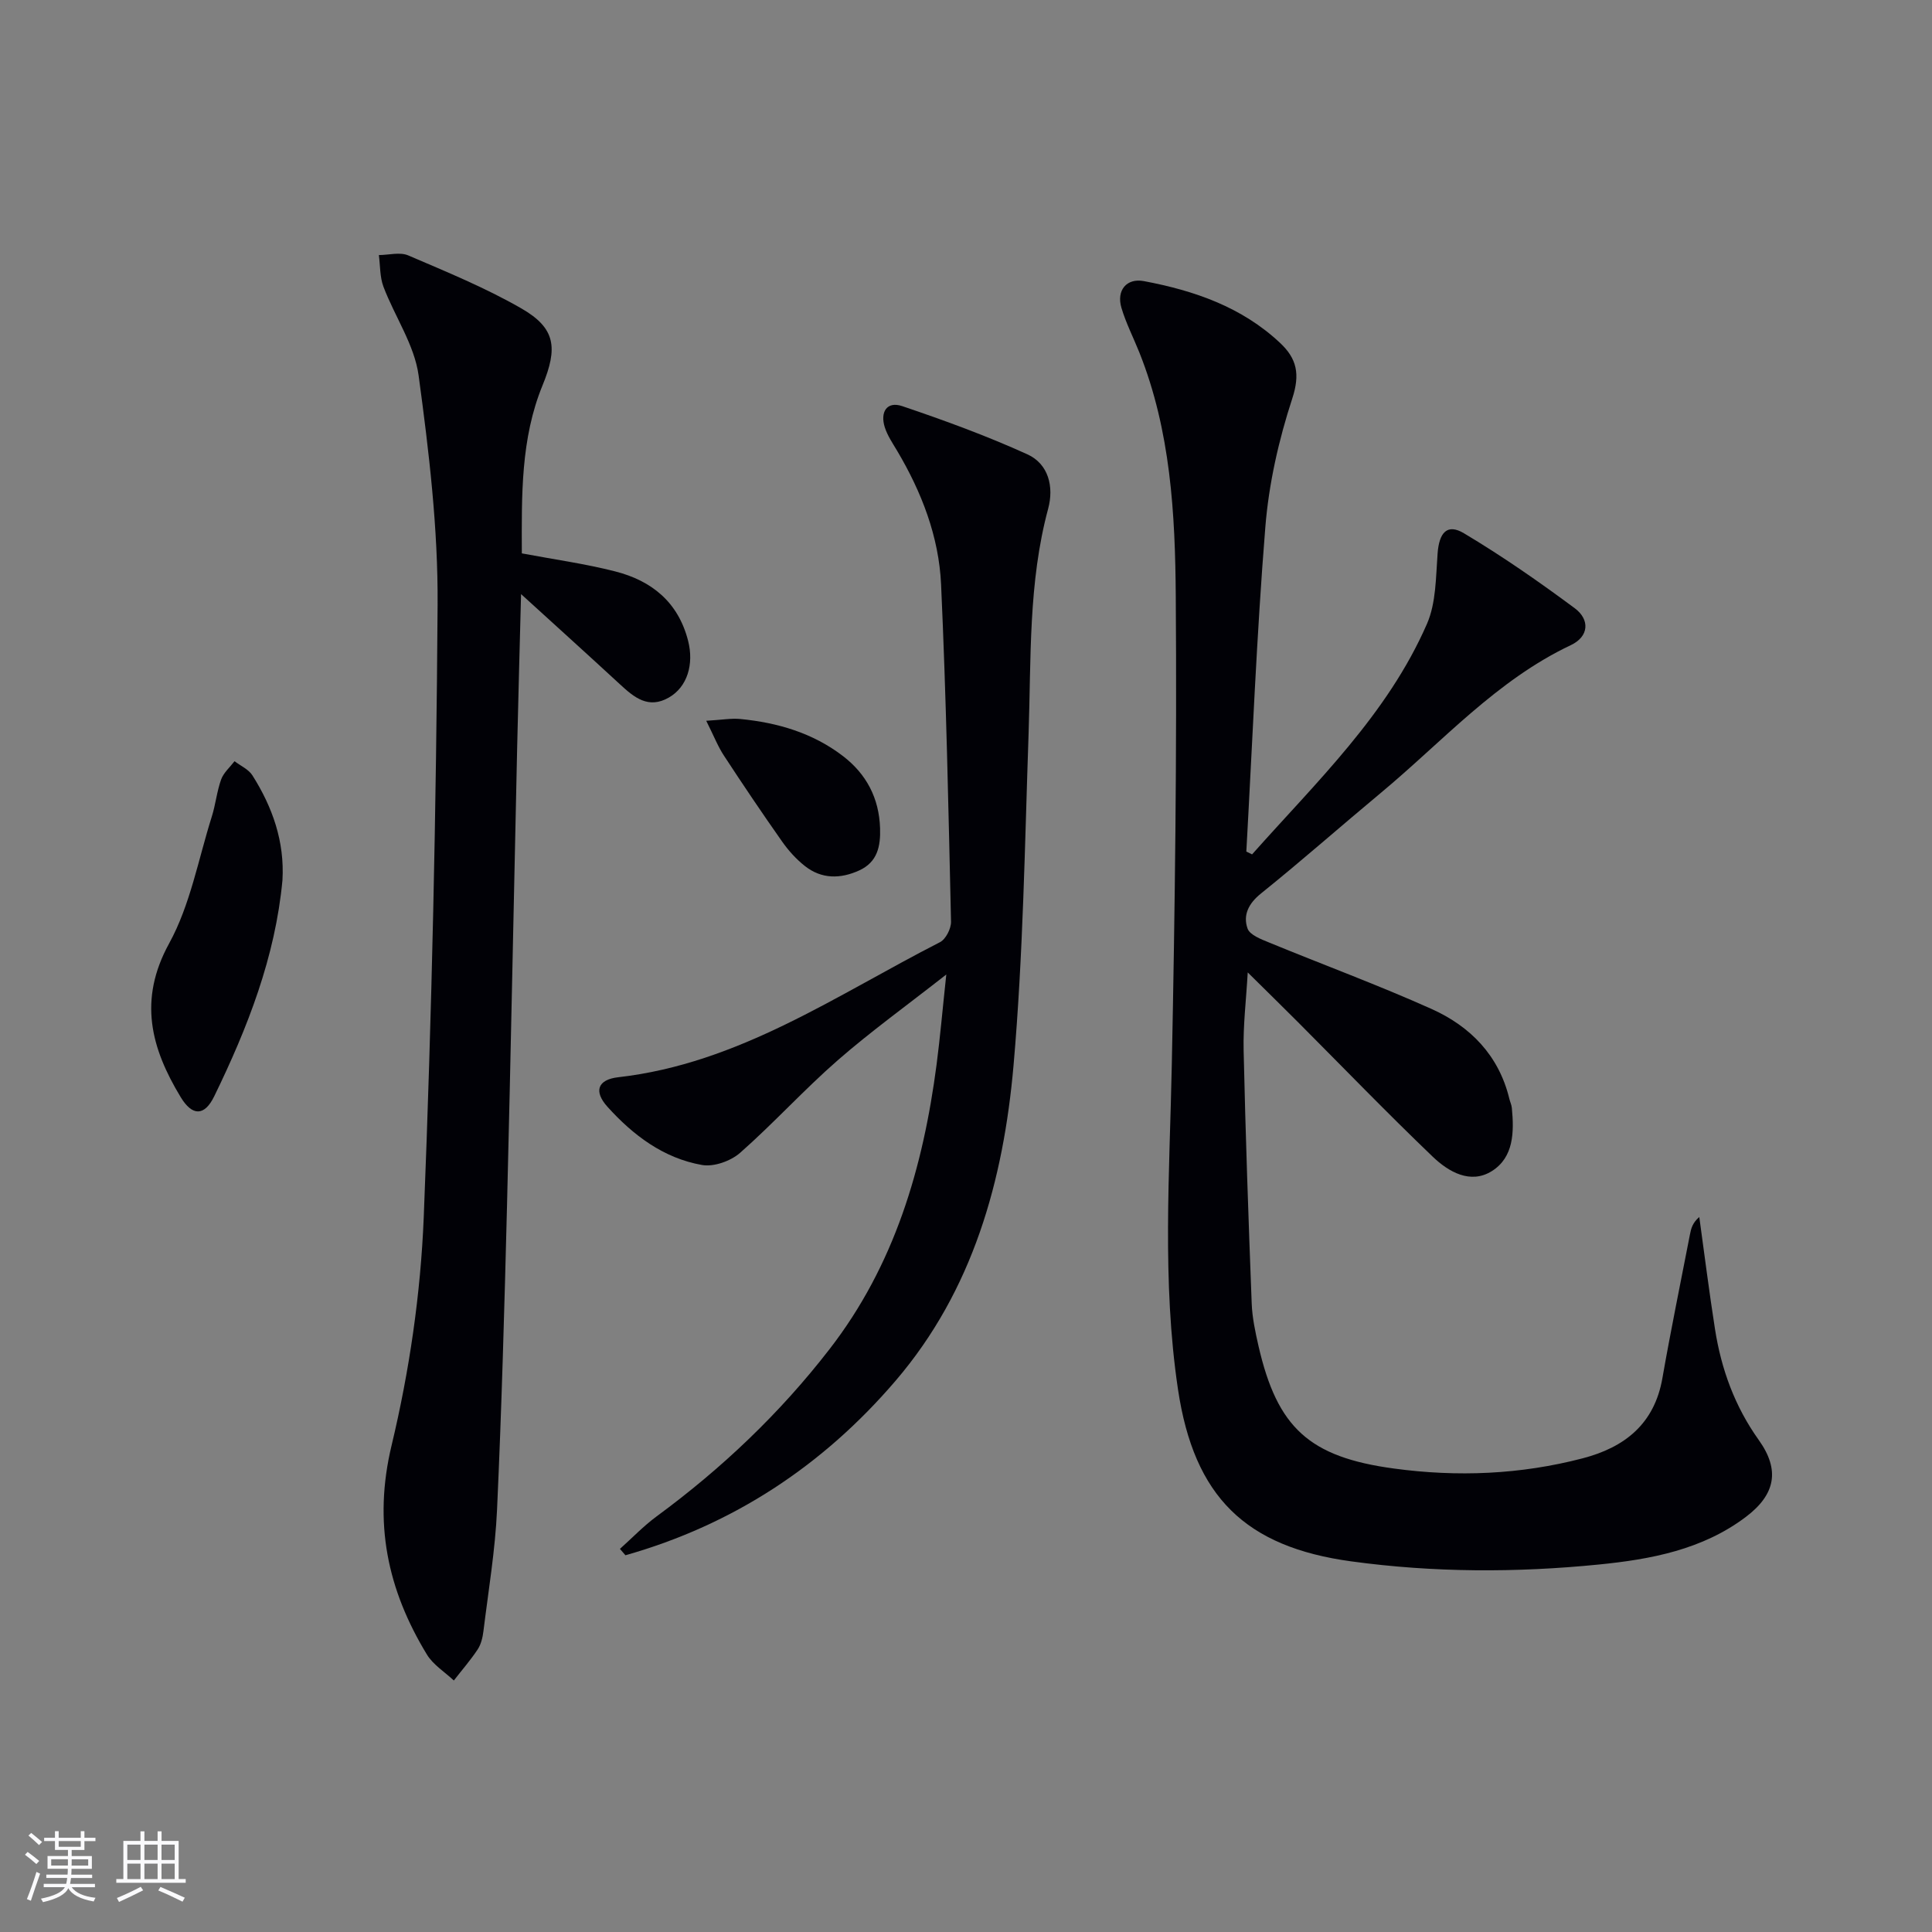
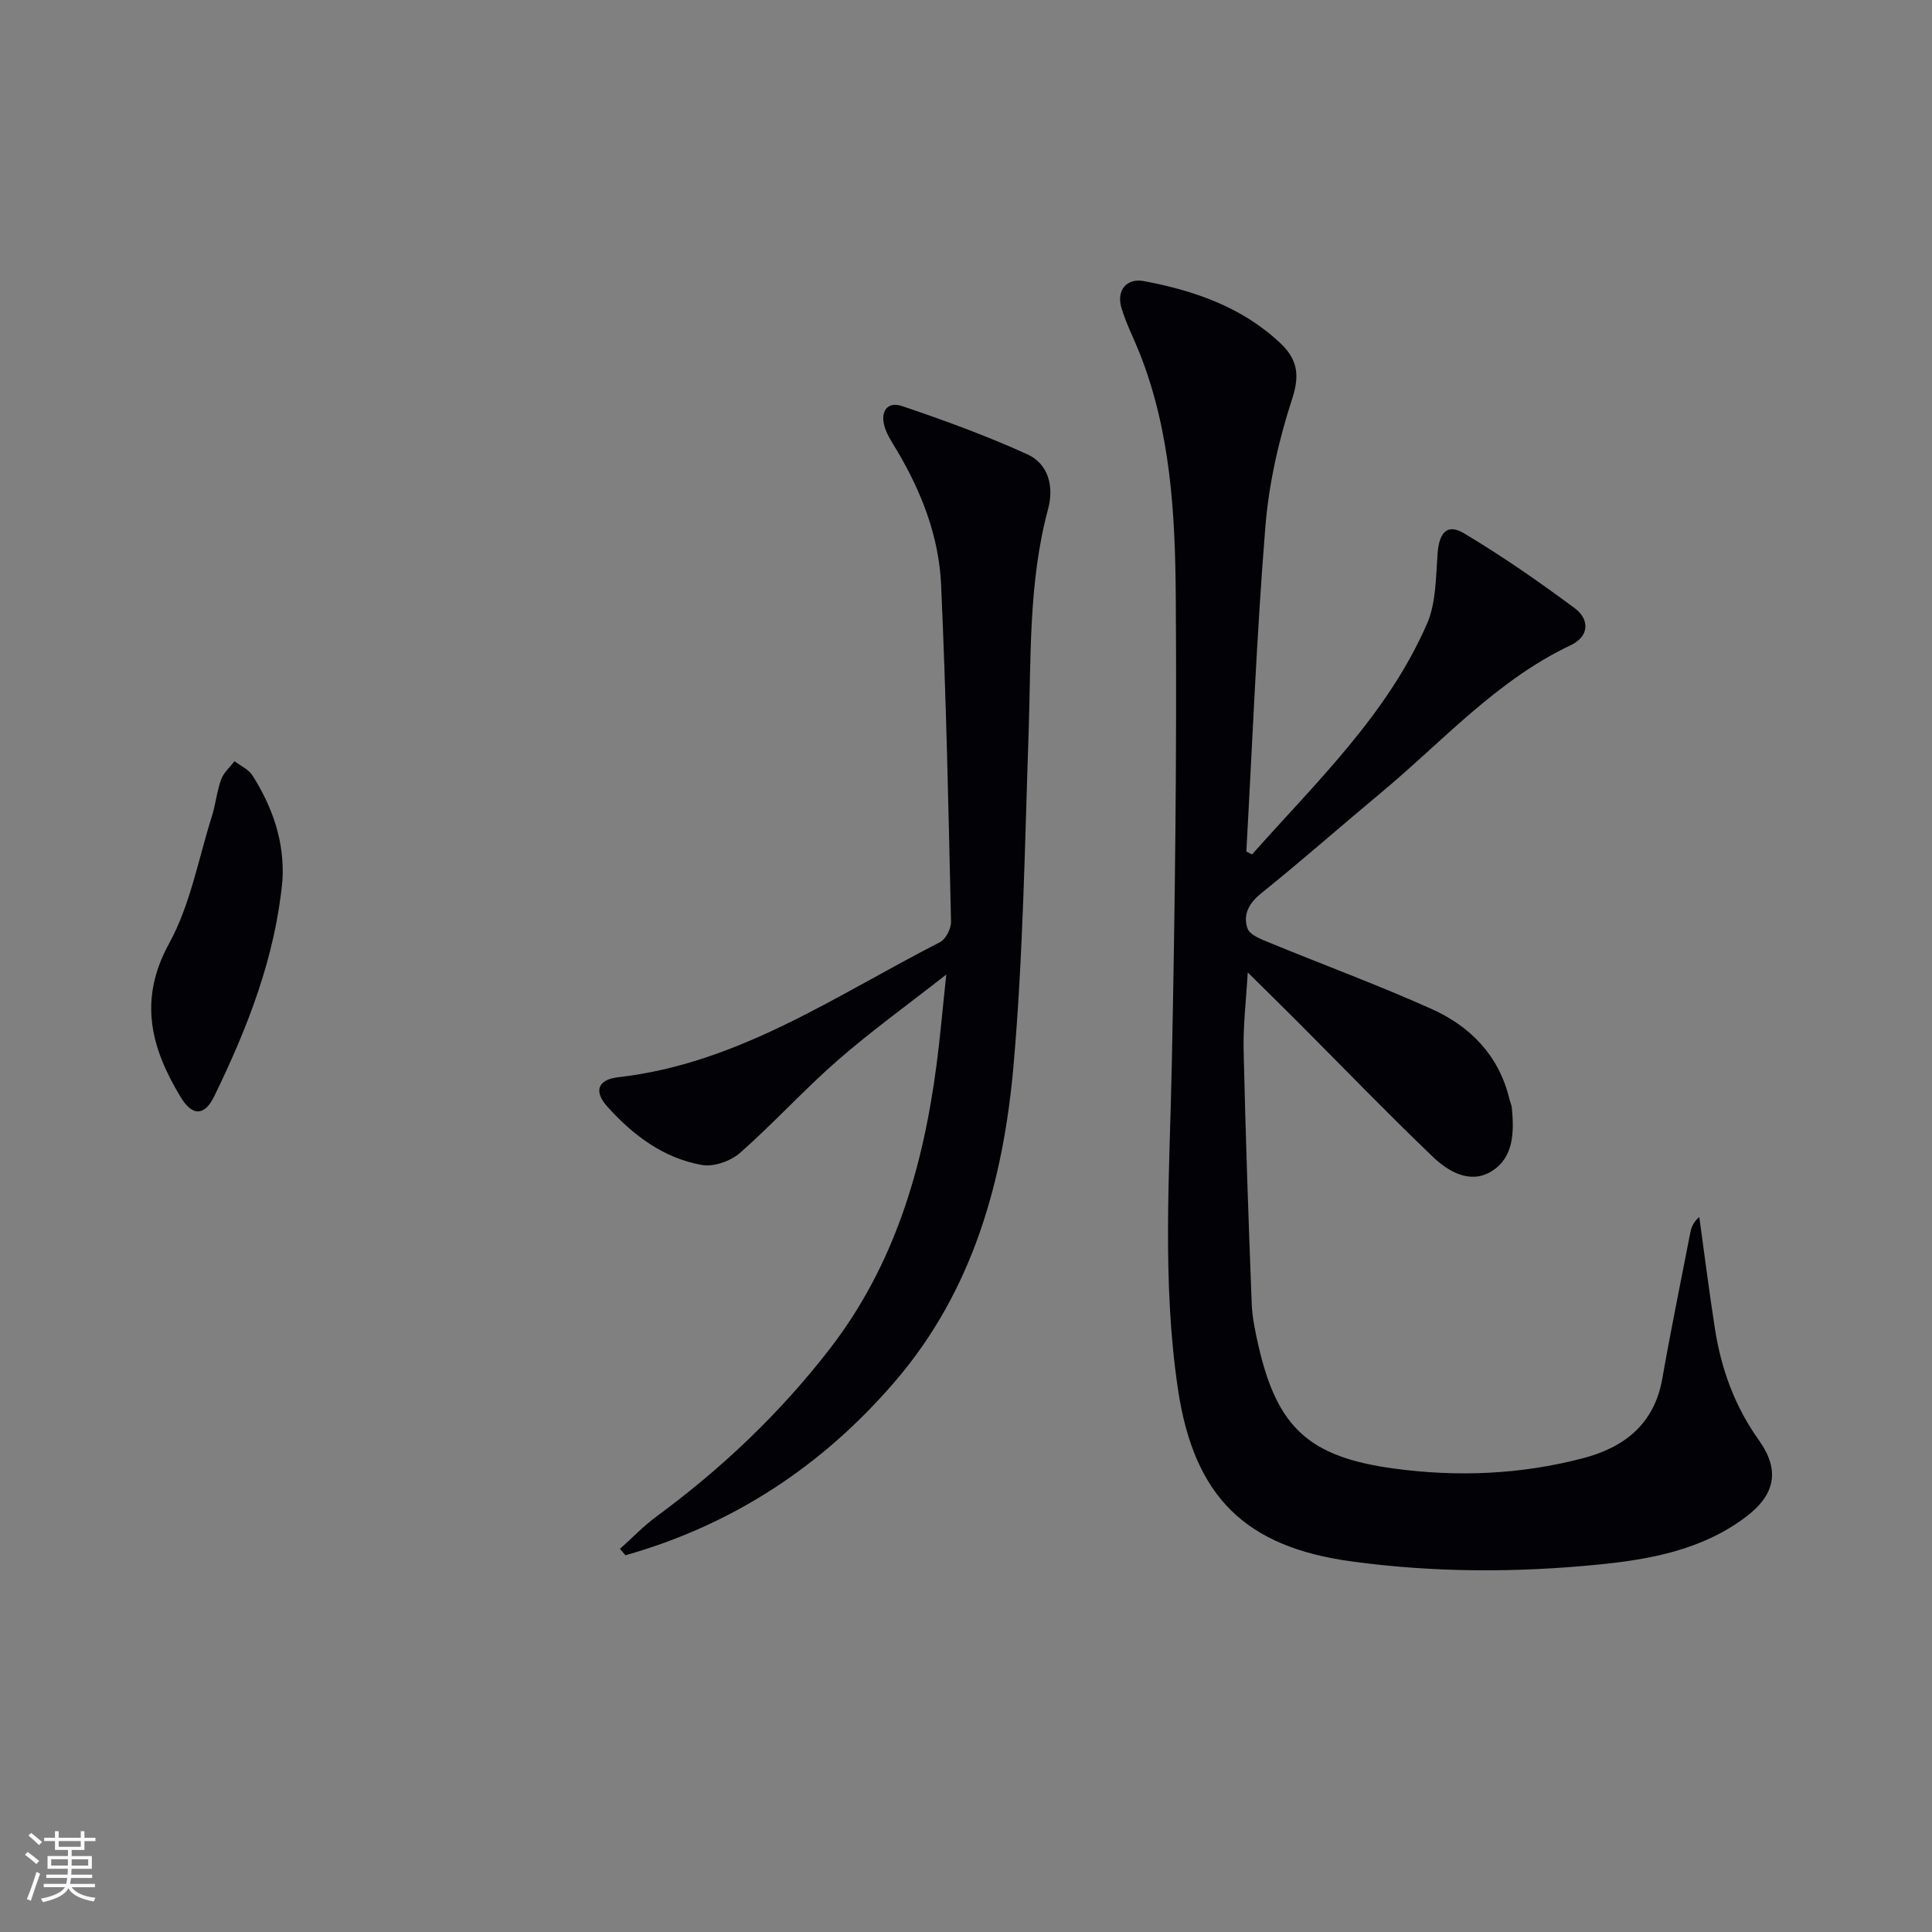
<svg xmlns="http://www.w3.org/2000/svg" enable-background="new 0 0 400 400" viewBox="0 0 400 400">
  <rect x="0" y="0" width="400" height="400" fill="#808080" stroke="none" />
  <g fill="#010106">
    <path d="m259.23 176.89c13.3-14.98 28.01-28.94 36.21-47.73 1.9-4.36 1.83-9.68 2.2-14.59.32-4.29 1.97-6.24 5.44-4.17 7.93 4.73 15.55 10.03 22.97 15.54 3.12 2.32 2.97 5.84-.83 7.63-15.39 7.28-26.53 19.93-39.29 30.55-8.32 6.92-16.43 14.09-24.86 20.87-2.6 2.09-3.75 4.49-2.78 7.25.47 1.34 2.81 2.22 4.47 2.9 11.2 4.61 22.58 8.8 33.62 13.75 8.03 3.6 13.94 9.62 16.11 18.59.15.64.46 1.26.52 1.9.48 4.97.42 10.23-4.15 13.09-4.43 2.77-8.96.14-12.22-2.98-9.49-9.09-18.62-18.55-27.9-27.86-3.27-3.28-6.58-6.51-10.41-10.3-.33 5.77-.97 10.97-.85 16.16.39 17.46 1 34.91 1.67 52.36.11 2.96.75 5.93 1.41 8.83 3.89 16.94 10.52 22.99 28.01 25.36 13.15 1.79 26.23 1.25 39.1-2.11 8.68-2.26 14.85-7.1 16.51-16.58 1.74-9.96 3.79-19.86 5.71-29.79.23-1.21.54-2.41 1.93-3.59 1.07 7.73 2.04 15.49 3.25 23.2 1.3 8.31 4.1 16.02 9.07 22.98 4.43 6.2 3.46 11.28-2.69 15.92-8.99 6.78-19.68 8.78-30.45 9.85-17.08 1.7-34.17 1.68-51.27-.66-21.84-2.99-32.51-13.32-35.84-35.61-3.34-22.37-1.73-44.82-1.28-67.28.66-32.3 1.06-64.61.82-96.91-.12-17.08-1.06-34.26-7.54-50.49-1.23-3.08-2.77-6.07-3.71-9.24-1.07-3.61 1.06-6.2 4.64-5.53 10.42 1.96 20.27 5.34 28.22 12.81 3.46 3.25 4.16 6.45 2.51 11.5-2.81 8.59-4.86 17.66-5.58 26.67-1.8 22.34-2.68 44.75-3.93 67.13.4.21.79.39 1.19.58z" />
-     <path d="m108.04 114.57c6.68 1.26 13.09 2.14 19.31 3.73 7.55 1.92 13.06 6.34 15.11 14.35 1.25 4.88-.16 9.58-3.98 11.77-4.24 2.43-7.18-.02-10.11-2.73-6.84-6.31-13.75-12.55-20.49-18.69-.25 9.83-.56 20.84-.81 31.85-.71 31.61-1.31 63.23-2.1 94.84-.53 20.95-1.11 41.91-2.06 62.84-.38 8.42-1.79 16.8-2.82 25.18-.16 1.3-.49 2.72-1.19 3.78-1.49 2.25-3.28 4.3-4.94 6.44-1.88-1.77-4.27-3.24-5.57-5.37-8.16-13.41-11.15-27.31-7.32-43.29 3.69-15.41 6.02-31.41 6.66-47.24 1.69-42.22 2.59-84.49 2.87-126.74.11-15.85-1.79-31.8-3.93-47.55-.86-6.33-4.94-12.2-7.28-18.38-.76-2.01-.66-4.36-.95-6.55 2.04-.01 4.36-.67 6.08.07 7.91 3.39 15.94 6.68 23.38 10.95 7.17 4.11 7.61 8.19 4.42 15.97-4.52 11.03-4.32 22.73-4.28 34.77z" />
    <path d="m128.35 320.68c2.53-2.26 4.89-4.74 7.61-6.74 13.49-9.92 25.49-21.31 35.77-34.59 13.49-17.42 19.38-37.58 22.18-58.95.74-5.68 1.23-11.39 2.01-18.64-8.28 6.49-15.66 11.81-22.48 17.76-6.99 6.1-13.25 13.03-20.21 19.16-1.94 1.7-5.43 2.95-7.87 2.52-7.96-1.39-14.27-6.15-19.59-12.05-2.88-3.19-2.06-5.63 2.23-6.12 24.95-2.83 45.11-16.98 66.61-27.96 1.21-.62 2.32-2.82 2.29-4.25-.53-23.28-1-46.57-2.06-69.83-.45-9.89-4.03-19.12-9.11-27.68-.93-1.56-1.99-3.12-2.54-4.83-1-3.12.38-5.49 3.62-4.39 8.76 2.96 17.48 6.15 25.89 9.97 4.4 2 5.53 6.73 4.31 11.26-4.12 15.3-3.52 30.95-4.05 46.54-.79 22.92-1.12 45.91-3.12 68.74-2.09 23.77-8.38 46.52-24.4 65.25-15.05 17.59-33.65 29.84-55.95 36.15-.38-.43-.76-.87-1.14-1.32z" />
    <path d="m58.48 182.22c-1.48 15.91-7.21 30.55-14.13 44.76-2.03 4.16-4.55 4.12-6.94.17-6.15-10.15-8.83-20.11-2.39-31.83 4.37-7.96 6.04-17.41 8.82-26.22.8-2.52 1.05-5.23 1.94-7.71.51-1.41 1.82-2.54 2.78-3.79 1.25.96 2.89 1.67 3.69 2.92 4.16 6.57 6.69 13.69 6.23 21.7z" />
-     <path d="m146.22 149.23c3.25-.19 5.17-.55 7.04-.37 7.72.75 15.01 2.88 21.26 7.67 4.86 3.73 7.49 8.71 7.69 14.95.12 3.75-.55 7.01-4.31 8.73-3.9 1.78-7.81 1.82-11.27-.92-1.8-1.42-3.4-3.2-4.72-5.08-4.11-5.84-8.1-11.76-12.01-17.74-1.24-1.87-2.07-4.02-3.68-7.24z" />
  </g>
  <path d="m5.17 384 .55-.58c.85.61 1.65 1.24 2.4 1.87l-.59.64c-.83-.73-1.62-1.38-2.36-1.93m1.22 9.53-.82-.34c.71-1.76 1.37-3.64 1.98-5.63.24.13.5.25.76.36-.6 1.67-1.24 3.54-1.92 5.61m-.5-13.5.57-.54c.56.44 1.31 1.06 2.26 1.87l-.64.64c-.68-.66-1.41-1.32-2.19-1.97m3.25.46h2.24v-1.36h.77v1.36h4.57v-1.36h.76v1.36h2.28v.69h-2.28v1.84h-2.64v1.26h4.18v2.64h-4.21c0 .45-.02.86-.05 1.21h4.32v.69h-4.38c-.04.34-.1.75-.19 1.22h5.15v.69h-4.82c.87 1.19 2.51 1.92 4.93 2.19-.17.32-.3.57-.37.76-2.77-.49-4.52-1.41-5.26-2.76-.56 1.26-2.3 2.23-5.24 2.9-.12-.24-.26-.48-.43-.72 2.73-.55 4.38-1.34 4.96-2.38h-4.38v-.69h4.65c.1-.38.17-.79.21-1.22h-4.32v-.69h4.4c.03-.34.05-.75.05-1.21h-4.2v-2.64h4.23v-1.26h-2.69v-1.84h-2.24zm1.46 4.46v1.29h3.45c.01-.4.02-.57.01-.53v-.32-.45h-3.46zm1.55-2.59h4.57v-1.19h-4.57zm6.11 2.59h-3.42v.77c-.01.19-.01.37-.02.53h3.44z" fill="#fafafc" />
-   <path d="m32.63 379.16h.82v1.98h3.54v7.89h1.46v.78h-14.37v-.78h1.46v-7.89h3.54v-1.98h.82v1.98h2.73zm-3.49 11.48.5.73c-1.61.82-3.28 1.63-5 2.41-.13-.27-.28-.55-.44-.82 1.75-.72 3.4-1.49 4.94-2.32m-2.78-5.55h2.73v-3.18h-2.73zm0 3.95h2.73v-3.2h-2.73zm3.54-3.95h2.73v-3.18h-2.73zm0 3.95h2.73v-3.2h-2.73zm7.89 4.68c-1.84-.92-3.51-1.7-5.02-2.32l.45-.73c1.89.8 3.57 1.55 5.04 2.23zm-1.62-11.81h-2.73v3.18h2.73zm-2.73 7.13h2.73v-3.2h-2.73z" fill="#fafafc" />
</svg>